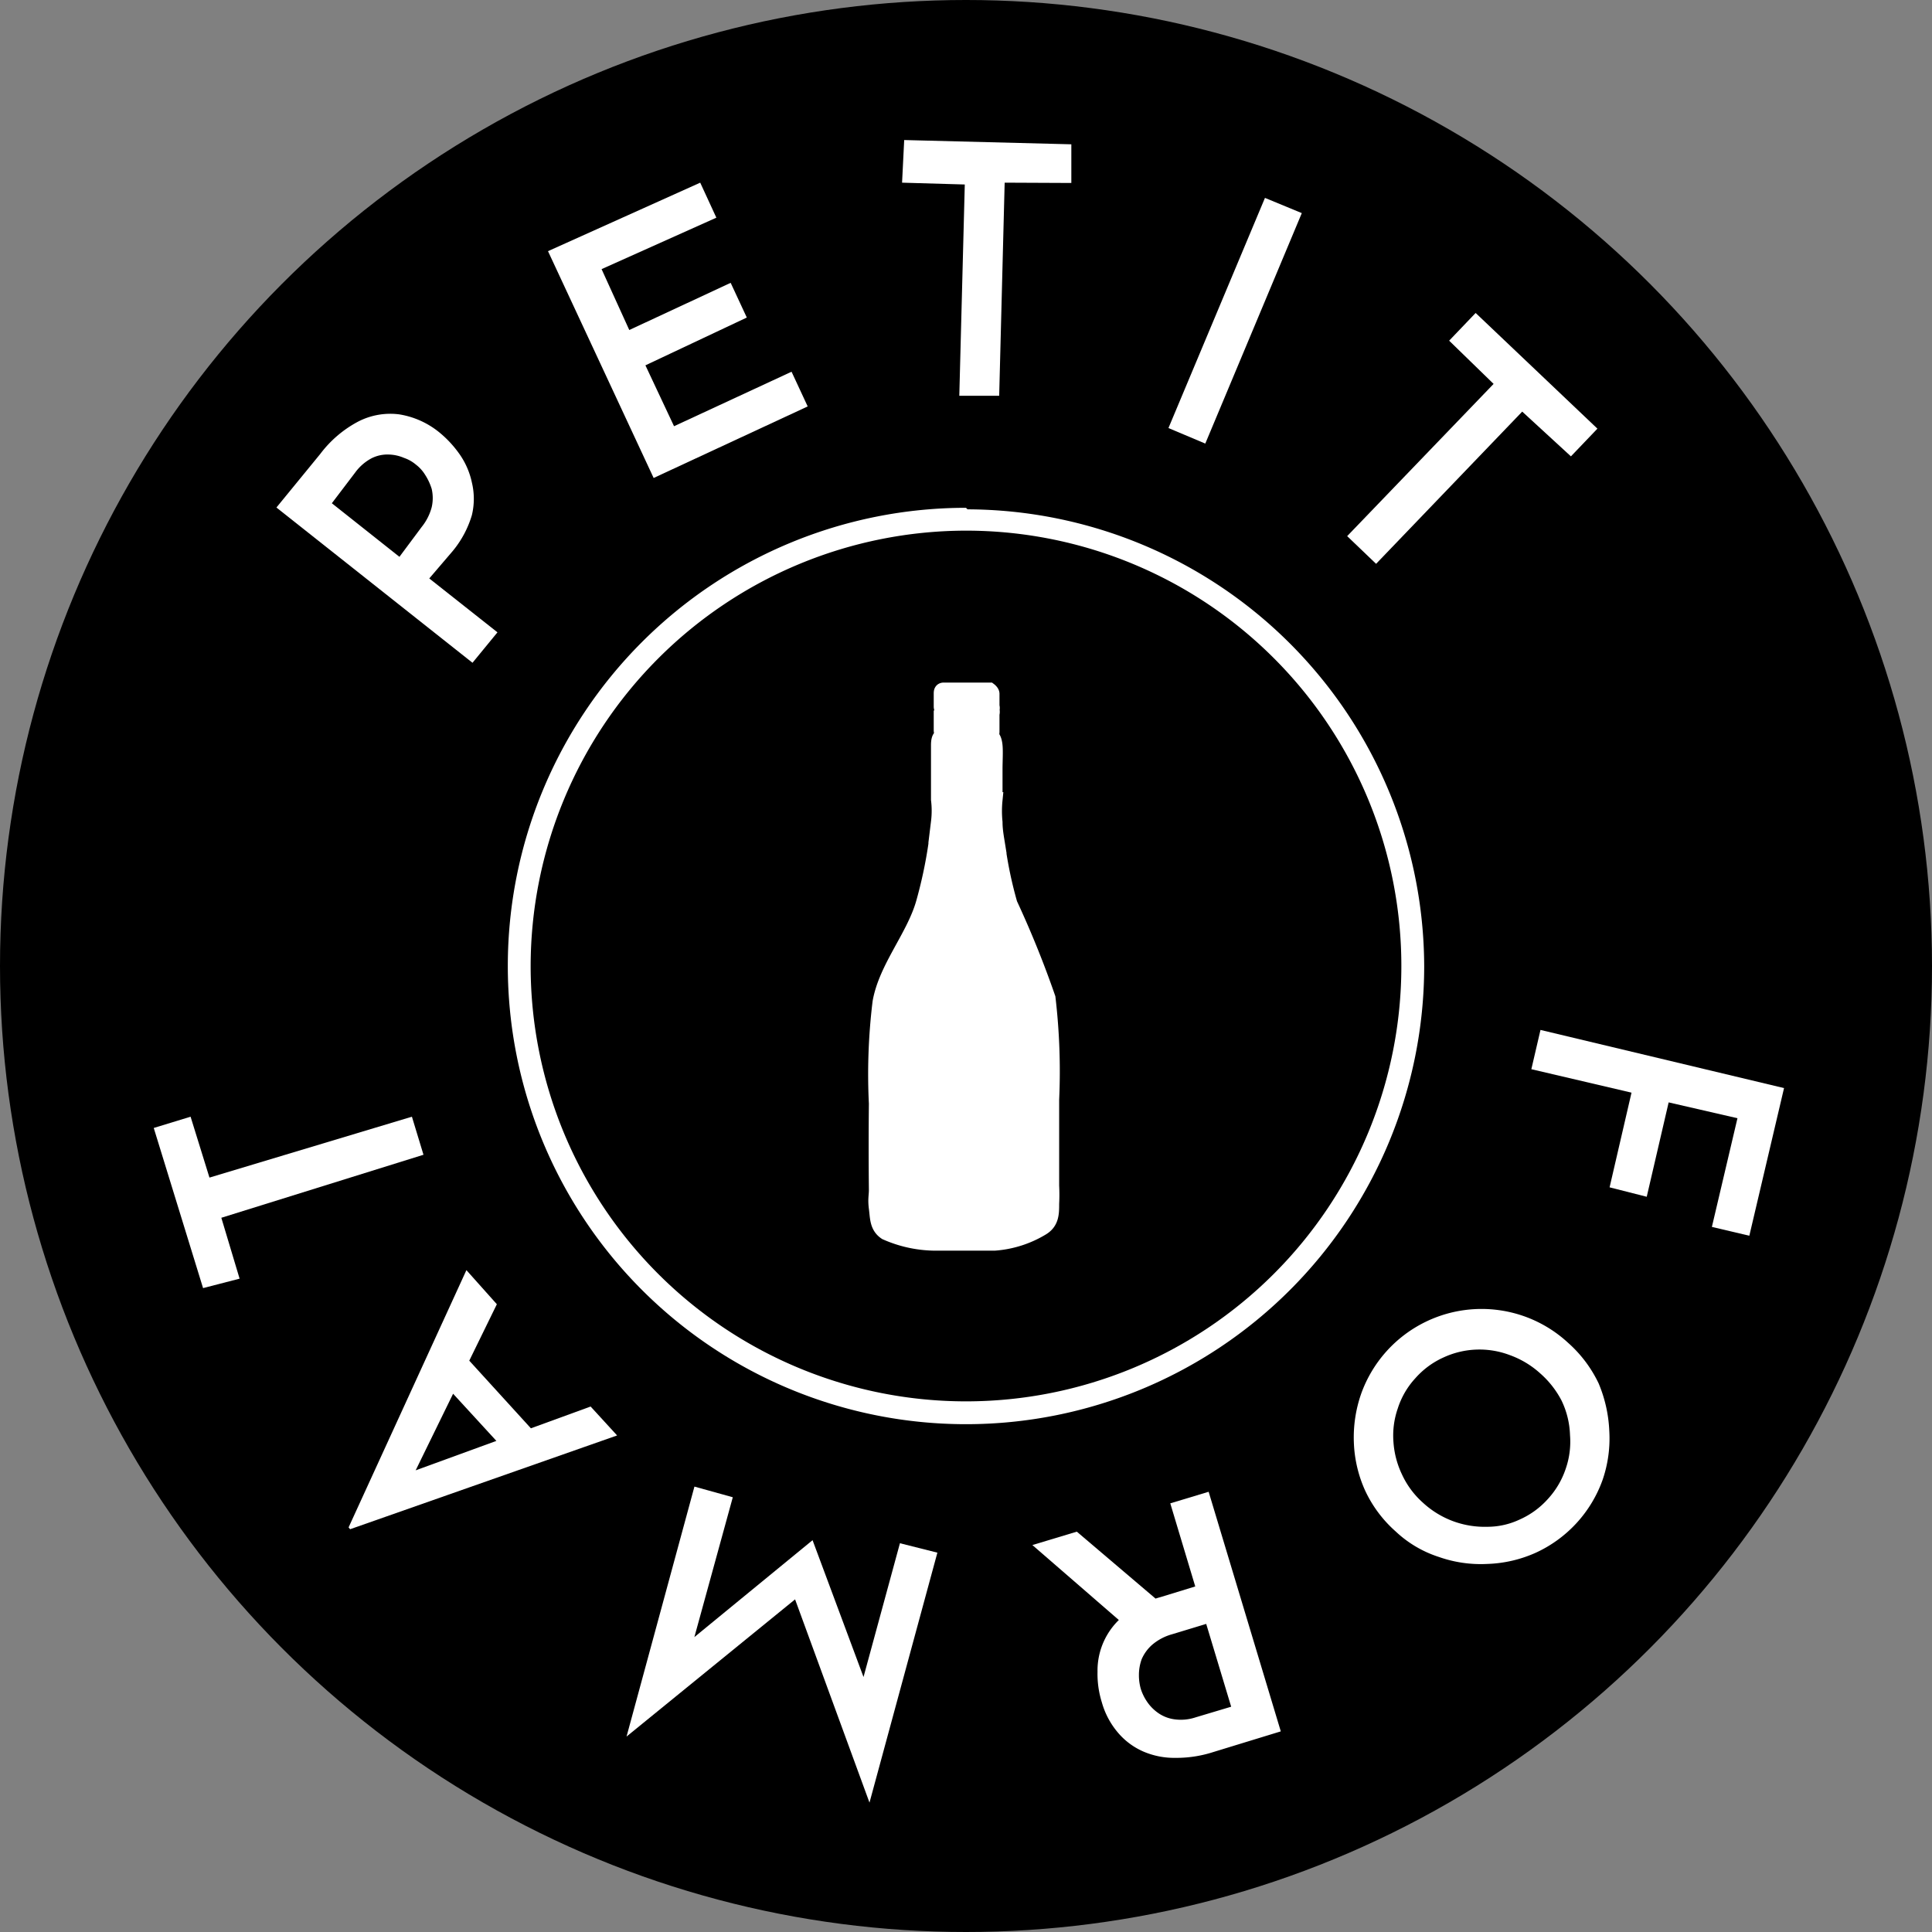
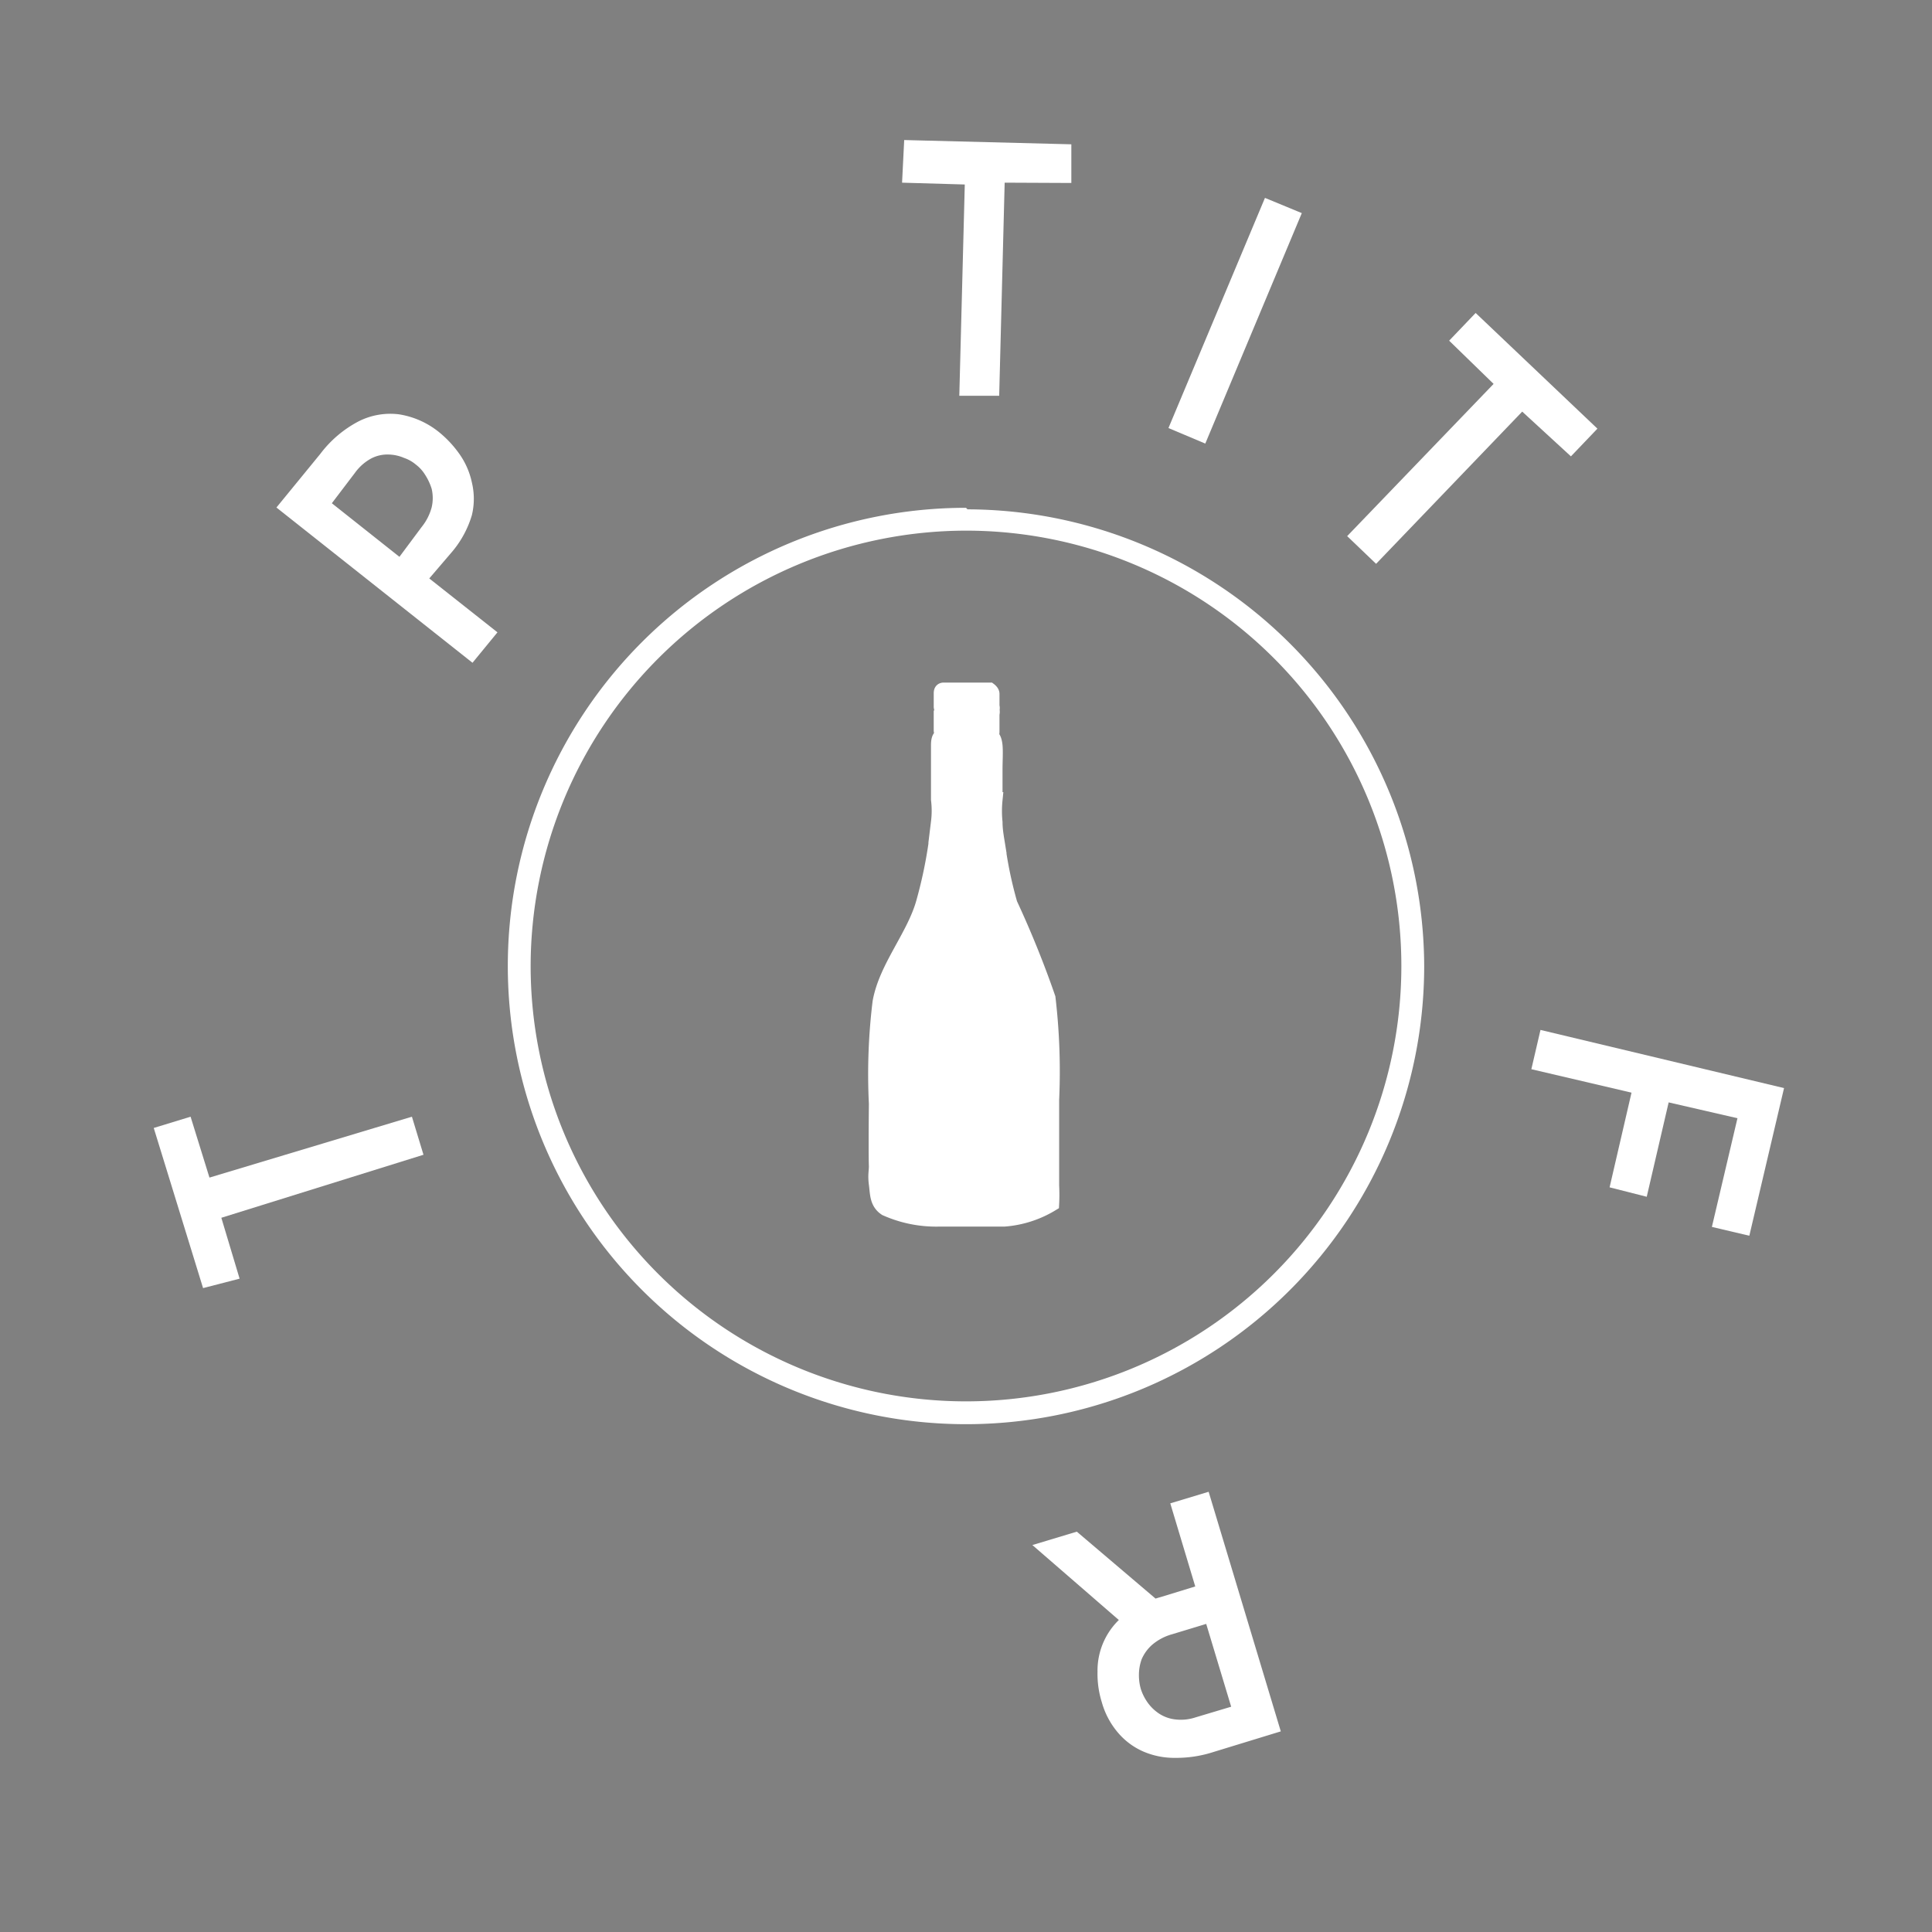
<svg xmlns="http://www.w3.org/2000/svg" viewBox="0 0 63.46 63.46">
  <rect x="0" y="0" width="63.46" height="63.46" fill="#808080" stroke="none" />
  <defs>
    <style>.cls-1,.cls-2{fill:#fff;}.cls-2{stroke:#fff;stroke-miterlimit:10;stroke-width:0.5px;}</style>
  </defs>
  <g class="Calque_2" data-name="Calque 2">
    <g class="Calque_1-2" data-name="Calque 1">
-       <circle cx="31.73" cy="31.73" r="31.73" />
      <path class="cls-1" d="M31.73,17.43a14.3,14.3,0,1,1-14.3,14.3,14.32,14.32,0,0,1,14.3-14.3m0-.75A15.05,15.05,0,1,0,46.78,31.73a15.05,15.05,0,0,0-15-15Z" />
      <path class="cls-1" d="M10.52,14.91a3.76,3.76,0,0,1,1.24-1.06,2.3,2.3,0,0,1,1.35-.24,2.78,2.78,0,0,1,1.33.6,3.59,3.59,0,0,1,.67.73,2.54,2.54,0,0,1,.39.91,2.29,2.29,0,0,1,0,1.07,3.33,3.33,0,0,1-.63,1.18L14.1,19l2.24,1.77-.82,1-6.44-5.1Zm3.33,2.4a1.74,1.74,0,0,0,.33-.65,1.34,1.34,0,0,0,0-.6,1.84,1.84,0,0,0-.22-.47,1.23,1.23,0,0,0-.3-.33,1.21,1.21,0,0,0-.39-.22,1.35,1.35,0,0,0-.5-.11,1.16,1.16,0,0,0-.56.12,1.59,1.59,0,0,0-.55.48l-.76,1,2.22,1.76Z" />
-       <path class="cls-1" d="M18,8.25,23,6l.53,1.15L19.76,8.84l.91,2L24,9.29l.53,1.14L21.2,12l.94,2L26,12.21l.53,1.14L21.47,15.7Z" />
      <path class="cls-1" d="M29.7,4.6l5.49.14,0,1.27L33,6l-.18,7-1.31,0,.18-6.94-2.06-.06Z" />
      <path class="cls-1" d="M41.55,6.5,42.76,7l-3.17,7.57-1.21-.51Z" />
      <path class="cls-1" d="M48.47,10.28l4,3.8-.87.91L50,13.52l-4.8,5-.95-.91,4.81-5L47.6,11.19Z" />
      <path class="cls-1" d="M58.6,35.74l-1.14,4.85-1.23-.29.84-3.57-2.26-.52-.72,3.1L52.87,39l.72-3.11-3.29-.77.3-1.29Z" />
-       <path class="cls-1" d="M51.51,44.11a4.18,4.18,0,0,1,1,1.33A4.52,4.52,0,0,1,52.86,47a4.19,4.19,0,0,1-.22,1.61A4.18,4.18,0,0,1,50.45,51a4.2,4.2,0,0,1-1.59.37,4.15,4.15,0,0,1-1.6-.23,3.74,3.74,0,0,1-1.42-.84,4.1,4.1,0,0,1-1-1.34,4.19,4.19,0,0,1-.37-1.58,4.35,4.35,0,0,1,.24-1.6,4.2,4.2,0,0,1,5.34-2.55A4.18,4.18,0,0,1,51.51,44.11Zm-.92,1a3,3,0,0,0-1-.6,2.81,2.81,0,0,0-2.18.08,2.72,2.72,0,0,0-.92.68,2.66,2.66,0,0,0-.58,1,2.71,2.71,0,0,0-.14,1.09,2.93,2.93,0,0,0,.28,1.07,2.82,2.82,0,0,0,.69.93,3,3,0,0,0,1,.61,3,3,0,0,0,1.11.18,2.49,2.49,0,0,0,1.07-.24,2.72,2.72,0,0,0,.92-.67,2.76,2.76,0,0,0,.59-1,2.71,2.71,0,0,0,.14-1.1A2.81,2.81,0,0,0,51.29,46,3.08,3.08,0,0,0,50.59,45.11Z" />
      <path class="cls-1" d="M36.91,53.35l-3-2.6,1.46-.44,3,2.55Zm2.94,4.2a3.94,3.94,0,0,1-1.24.19,2.57,2.57,0,0,1-1.06-.21,2.29,2.29,0,0,1-.83-.62,2.63,2.63,0,0,1-.53-1,3.12,3.12,0,0,1-.14-1,2.32,2.32,0,0,1,.86-1.84,3.34,3.34,0,0,1,1.21-.61l1.14-.35-.82-2.73L39.7,49l2.37,7.87ZM38.5,53.68a1.71,1.71,0,0,0-.66.35,1.34,1.34,0,0,0-.34.47,1.52,1.52,0,0,0-.09.51,1.65,1.65,0,0,0,.06.46,1.6,1.6,0,0,0,.19.4,1.43,1.43,0,0,0,.36.38,1.21,1.21,0,0,0,.53.22,1.53,1.53,0,0,0,.72-.06l1.17-.35-.82-2.72Z" />
-       <path class="cls-1" d="M30.79,51l-2.23,8.21h0L25.92,52l.52.27-5.86,4.77h0l2.23-8.21,1.26.35L22.6,54.53l.09-.66,4-3.28h0l1.81,4.86-.38.53,1.44-5.29Z" />
-       <path class="cls-1" d="M20.27,47.15,11.5,50.23l-.05-.06,3.87-8.45,1,1.12L13.26,49.1l-1.1-.26L19.4,46.2Zm-3.79.37-1.9-2.07.53-1.09,2.46,2.7Z" />
      <path class="cls-1" d="M6.67,42.31,5.05,37.05l1.21-.37.62,2,6.65-2,.38,1.25L7.27,40l.6,2Z" />
-       <path class="cls-2" d="M28.79,36.25a19.49,19.49,0,0,1,.12-3.33c.2-1.13,1.1-2.14,1.42-3.24a15.07,15.07,0,0,0,.41-1.91l.09-.77a3.05,3.05,0,0,0,0-.74c0-.33,0-.69,0-1s0-.52,0-.78.07-.29.17-.34h0s-.08-.07-.08-.15v-.54a.2.2,0,0,1,.05-.14.13.13,0,0,1-.05-.11v-.41c0-.06,0-.12.08-.12H32.5s.08.06.08.12v.41a.16.16,0,0,1,0,.11.26.26,0,0,1,0,.14V24c0,.08,0,.15-.08.15h0c.11.05.16.15.18.34s0,.52,0,.78,0,.7,0,1a3.66,3.66,0,0,0,0,.74c0,.26.05.52.09.77a13.49,13.49,0,0,0,.4,1.91,32.73,32.73,0,0,1,1.25,3.09,20.65,20.65,0,0,1,.12,3.34c0,.94,0,1.89,0,2.83a5.81,5.81,0,0,1,0,.59c0,.31,0,.6-.31.79a3.5,3.5,0,0,1-1.56.5H30.83a4.06,4.06,0,0,1-1.73-.35c-.29-.19-.27-.49-.31-.79s0-.41,0-.6C28.78,38.14,28.78,37.19,28.79,36.25Z" />
+       <path class="cls-2" d="M28.79,36.25a19.49,19.49,0,0,1,.12-3.33c.2-1.13,1.1-2.14,1.42-3.24a15.07,15.07,0,0,0,.41-1.91l.09-.77a3.05,3.05,0,0,0,0-.74c0-.33,0-.69,0-1s0-.52,0-.78.07-.29.17-.34h0s-.08-.07-.08-.15v-.54a.2.2,0,0,1,.05-.14.13.13,0,0,1-.05-.11v-.41c0-.06,0-.12.08-.12H32.5s.08.06.08.12v.41a.16.16,0,0,1,0,.11.26.26,0,0,1,0,.14V24c0,.08,0,.15-.08.15h0c.11.05.16.15.18.34s0,.52,0,.78,0,.7,0,1a3.66,3.66,0,0,0,0,.74c0,.26.05.52.09.77a13.49,13.49,0,0,0,.4,1.91,32.73,32.73,0,0,1,1.25,3.09,20.65,20.65,0,0,1,.12,3.34c0,.94,0,1.89,0,2.83a5.81,5.81,0,0,1,0,.59a3.5,3.5,0,0,1-1.56.5H30.83a4.06,4.06,0,0,1-1.73-.35c-.29-.19-.27-.49-.31-.79s0-.41,0-.6C28.78,38.14,28.78,37.19,28.79,36.25Z" />
    </g>
  </g>
</svg>